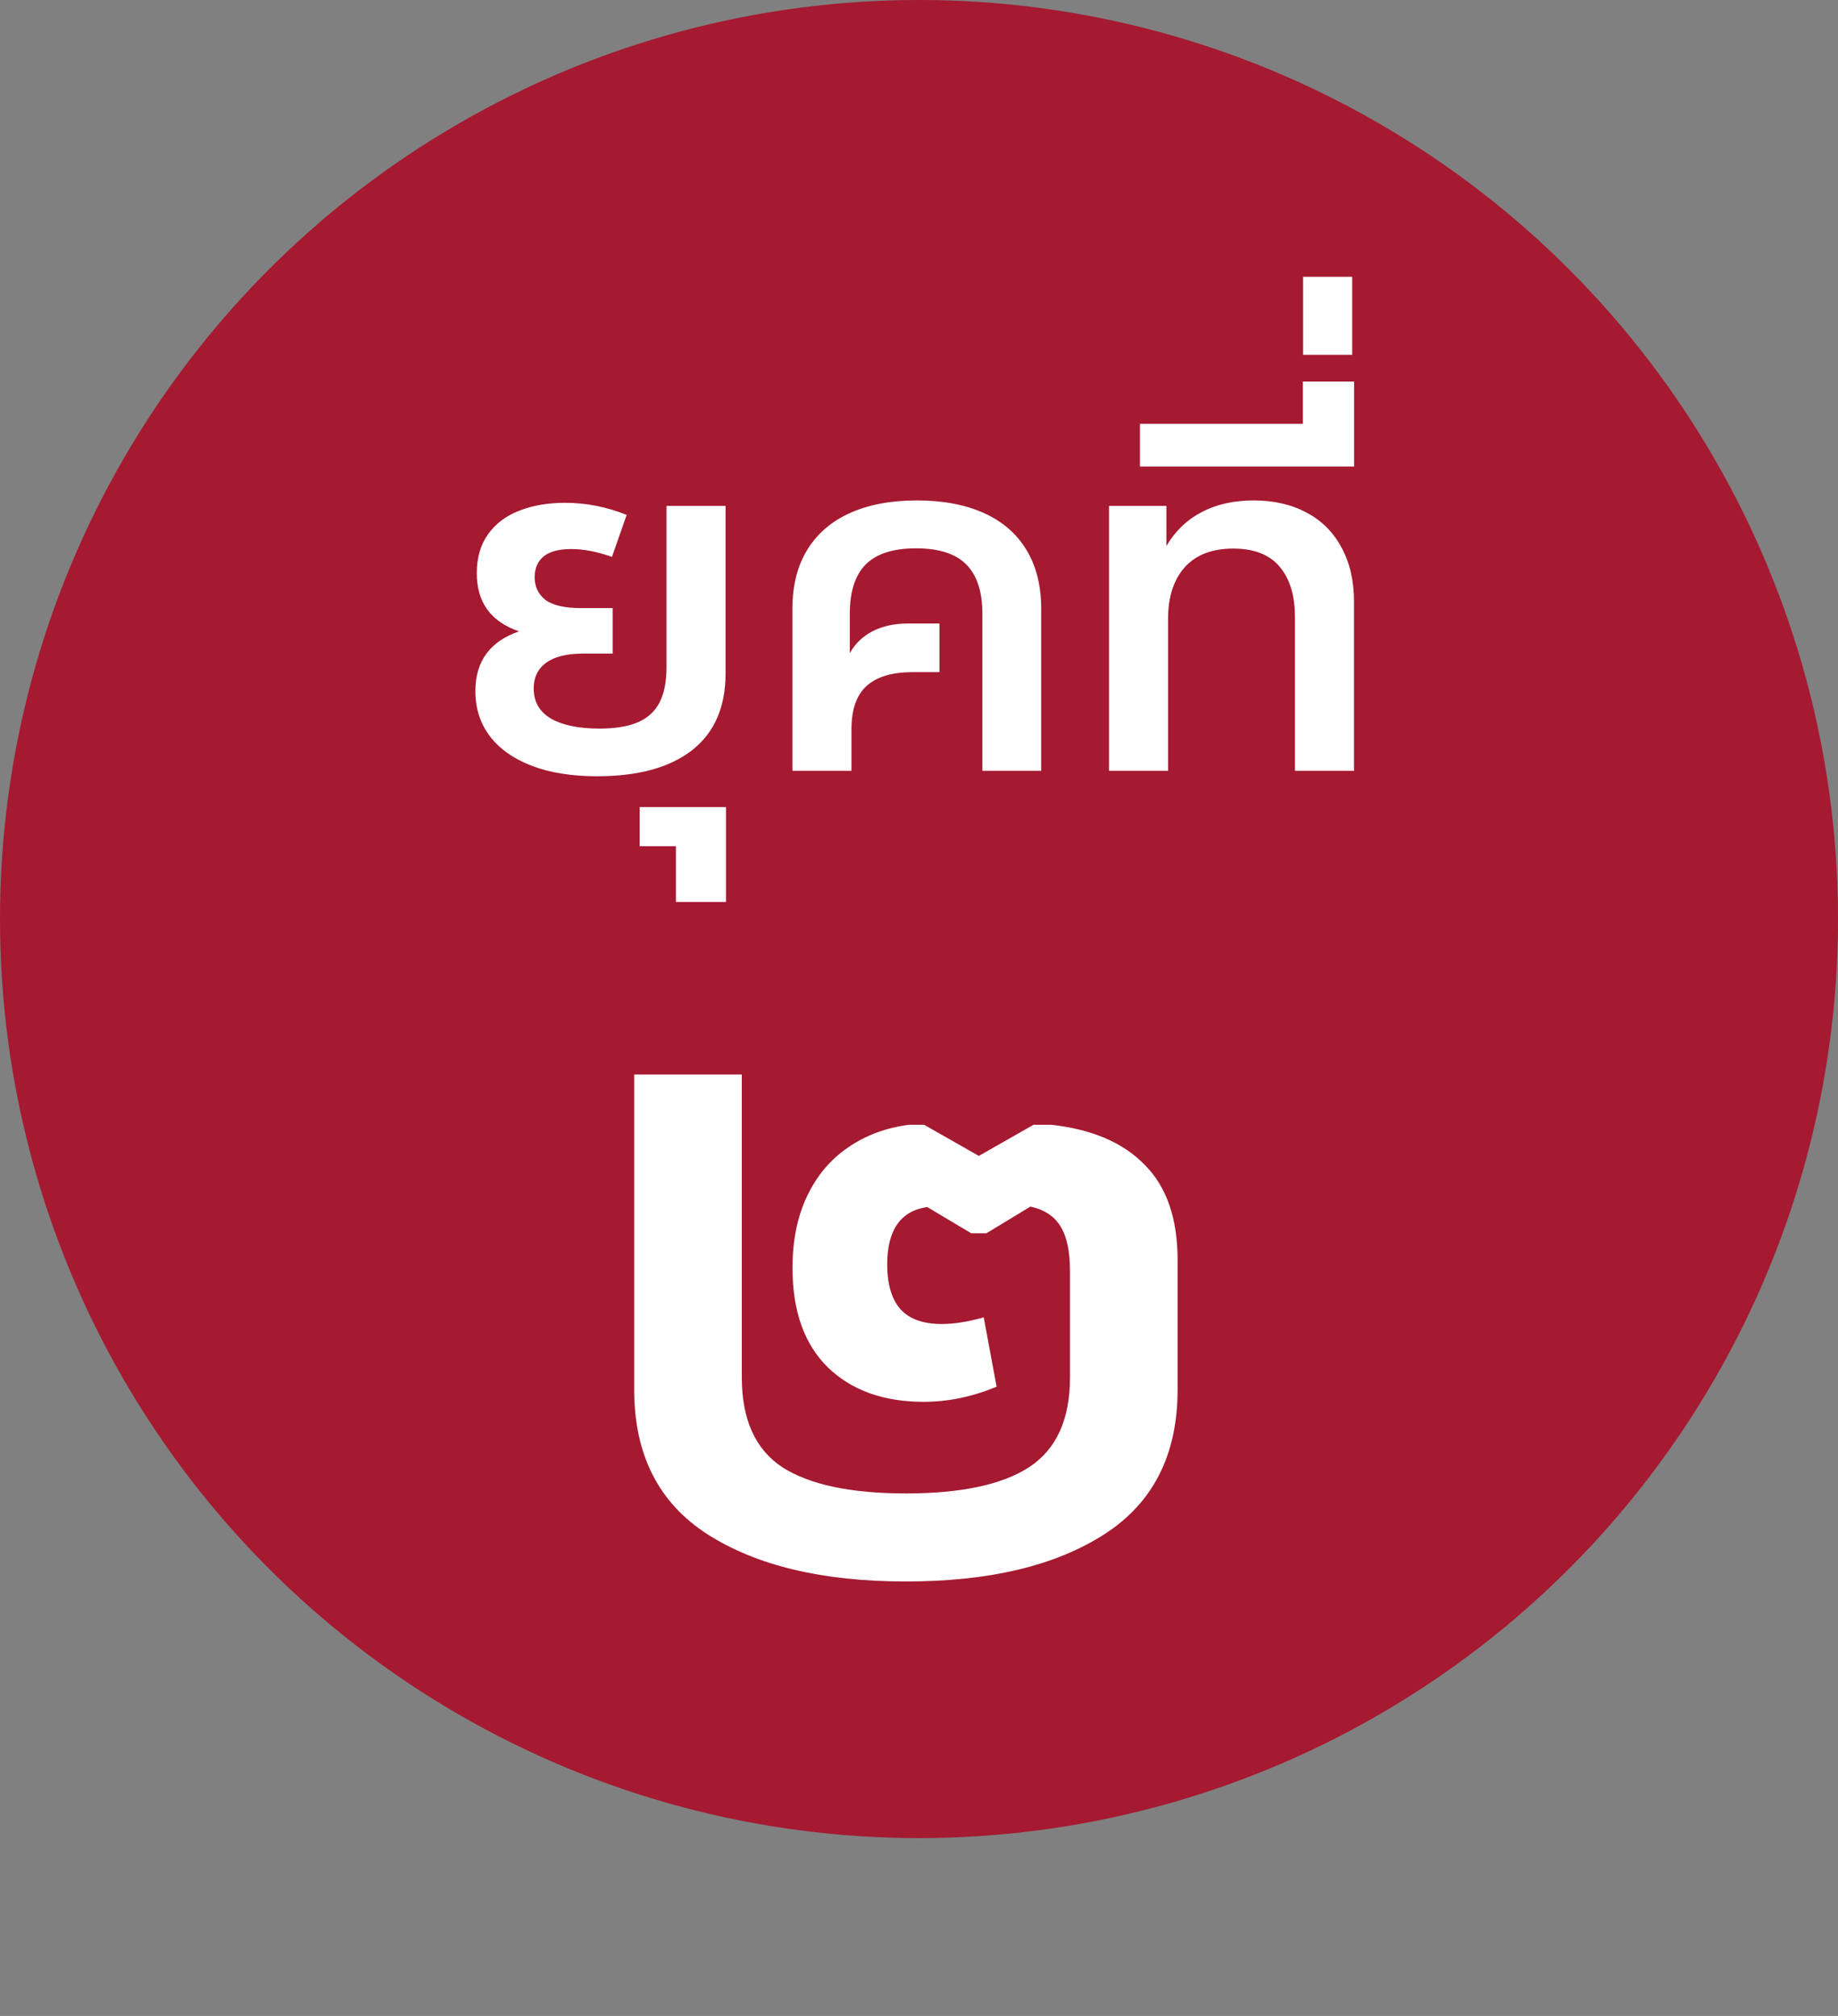
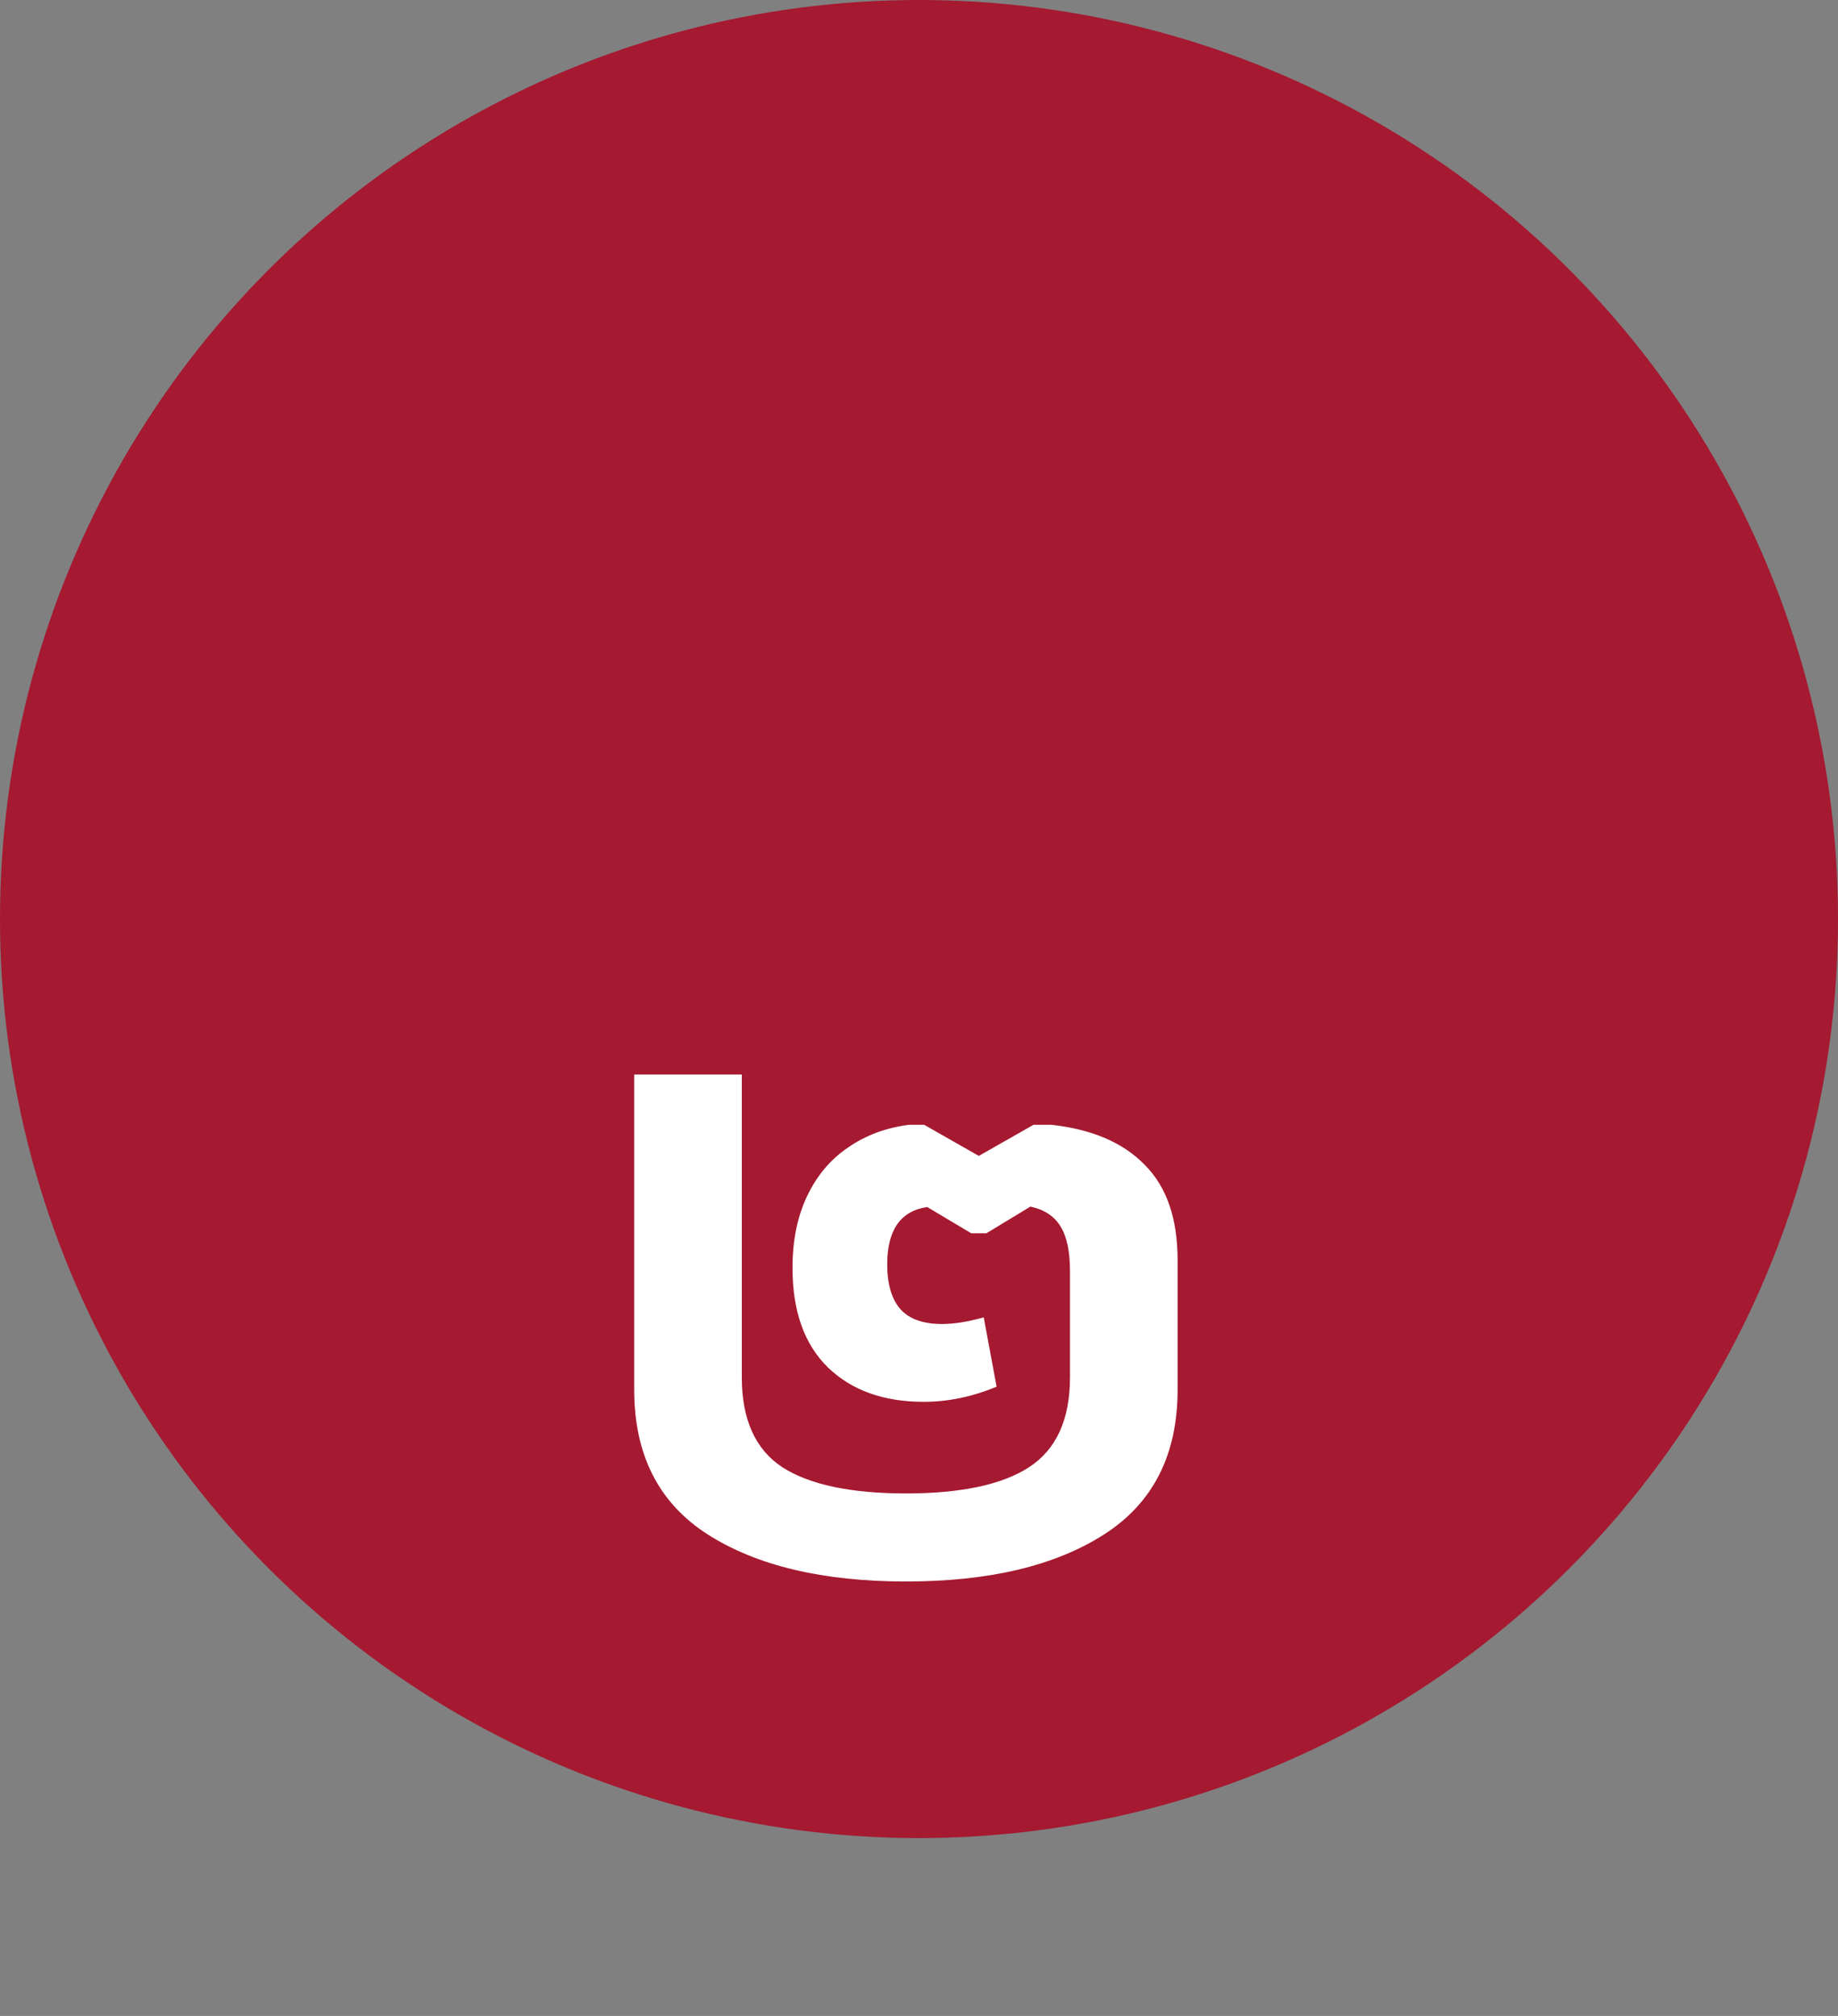
<svg xmlns="http://www.w3.org/2000/svg" width="62" height="68" viewBox="0 0 62 68" fill="none">
  <rect x="0" y="0" width="62" height="68" fill="#808080" stroke="none" />
  <circle cx="31" cy="31" r="31" fill="#A51931" />
-   <path d="M20.139 26.184C19.291 26.184 18.558 26.067 17.939 25.832C17.326 25.597 16.854 25.264 16.523 24.832C16.198 24.4 16.035 23.893 16.035 23.312C16.035 22.309 16.526 21.637 17.507 21.296C16.558 20.971 16.083 20.317 16.083 19.336C16.083 18.808 16.211 18.368 16.467 18.016C16.723 17.659 17.075 17.395 17.523 17.224C17.971 17.048 18.483 16.96 19.059 16.96C19.769 16.96 20.462 17.096 21.139 17.368L20.643 18.784C20.142 18.608 19.686 18.52 19.275 18.52C18.854 18.52 18.542 18.603 18.339 18.768C18.137 18.933 18.035 19.168 18.035 19.472C18.035 19.787 18.155 20.04 18.395 20.232C18.641 20.419 19.046 20.512 19.611 20.512H20.667V22.048H19.643C19.115 22.048 18.71 22.149 18.427 22.352C18.145 22.555 18.003 22.845 18.003 23.224C18.003 23.672 18.198 24.011 18.587 24.24C18.982 24.464 19.526 24.576 20.219 24.576C20.758 24.576 21.193 24.504 21.523 24.36C21.854 24.216 22.097 23.992 22.251 23.688C22.406 23.384 22.483 22.987 22.483 22.496V17.064H24.475V22.72C24.475 23.851 24.099 24.712 23.347 25.304C22.595 25.891 21.526 26.184 20.139 26.184ZM22.801 28.544H21.577V27.224H24.489V30.424H22.801V28.544ZM26.73 20.536C26.73 19.757 26.895 19.096 27.226 18.552C27.562 18.003 28.044 17.587 28.674 17.304C29.303 17.021 30.055 16.88 30.93 16.88C31.804 16.88 32.556 17.021 33.186 17.304C33.815 17.587 34.295 18.003 34.626 18.552C34.956 19.096 35.122 19.757 35.122 20.536V26H33.138V20.704C33.138 19.957 32.956 19.403 32.594 19.04C32.236 18.677 31.671 18.496 30.898 18.496C30.13 18.496 29.564 18.677 29.202 19.04C28.844 19.403 28.666 19.957 28.666 20.704V22.032C28.847 21.707 29.106 21.459 29.442 21.288C29.778 21.117 30.172 21.032 30.626 21.032H31.69V22.672H30.778C30.095 22.672 29.58 22.827 29.234 23.136C28.892 23.445 28.722 23.933 28.722 24.6V26H26.73V20.536ZM37.41 17.064H39.346V18.416C39.645 17.909 40.042 17.528 40.538 17.272C41.034 17.011 41.618 16.88 42.29 16.88C42.978 16.88 43.575 17.019 44.082 17.296C44.594 17.568 44.986 17.963 45.258 18.48C45.535 18.992 45.674 19.597 45.674 20.296V26H43.682V20.824C43.682 20.088 43.508 19.517 43.162 19.112C42.821 18.707 42.3 18.504 41.602 18.504C40.887 18.504 40.34 18.715 39.962 19.136C39.589 19.557 39.402 20.136 39.402 20.872V26H37.41V17.064ZM38.453 14.296H43.949V12.872H45.677V15.736H38.453V14.296ZM43.957 9.336H45.613V11.968H43.957V9.336Z" fill="white" />
  <path d="M30.558 53.345C27.758 53.345 25.528 52.815 23.868 51.755C22.218 50.695 21.393 49.07 21.393 46.88V36.245H25.023V46.46C25.023 47.88 25.478 48.89 26.388 49.49C27.308 50.08 28.698 50.375 30.558 50.375C32.418 50.375 33.803 50.08 34.713 49.49C35.633 48.89 36.093 47.88 36.093 46.46V42.875C36.093 42.215 35.988 41.715 35.778 41.375C35.568 41.025 35.228 40.8 34.758 40.7L33.273 41.6H32.763L31.278 40.715C30.378 40.845 29.928 41.49 29.928 42.65C29.928 43.32 30.078 43.825 30.378 44.165C30.678 44.495 31.143 44.66 31.773 44.66C32.183 44.66 32.653 44.585 33.183 44.435L33.618 46.775C32.798 47.115 31.978 47.285 31.158 47.285C29.808 47.285 28.733 46.9 27.933 46.13C27.133 45.35 26.733 44.23 26.733 42.77C26.733 41.84 26.898 41.03 27.228 40.34C27.558 39.65 28.018 39.105 28.608 38.705C29.198 38.295 29.883 38.04 30.663 37.94H31.173L33.018 38.99L34.863 37.94H35.463C36.833 38.09 37.883 38.54 38.613 39.29C39.353 40.03 39.723 41.1 39.723 42.5V46.88C39.723 49.07 38.898 50.695 37.248 51.755C35.598 52.815 33.368 53.345 30.558 53.345Z" fill="white" />
</svg>